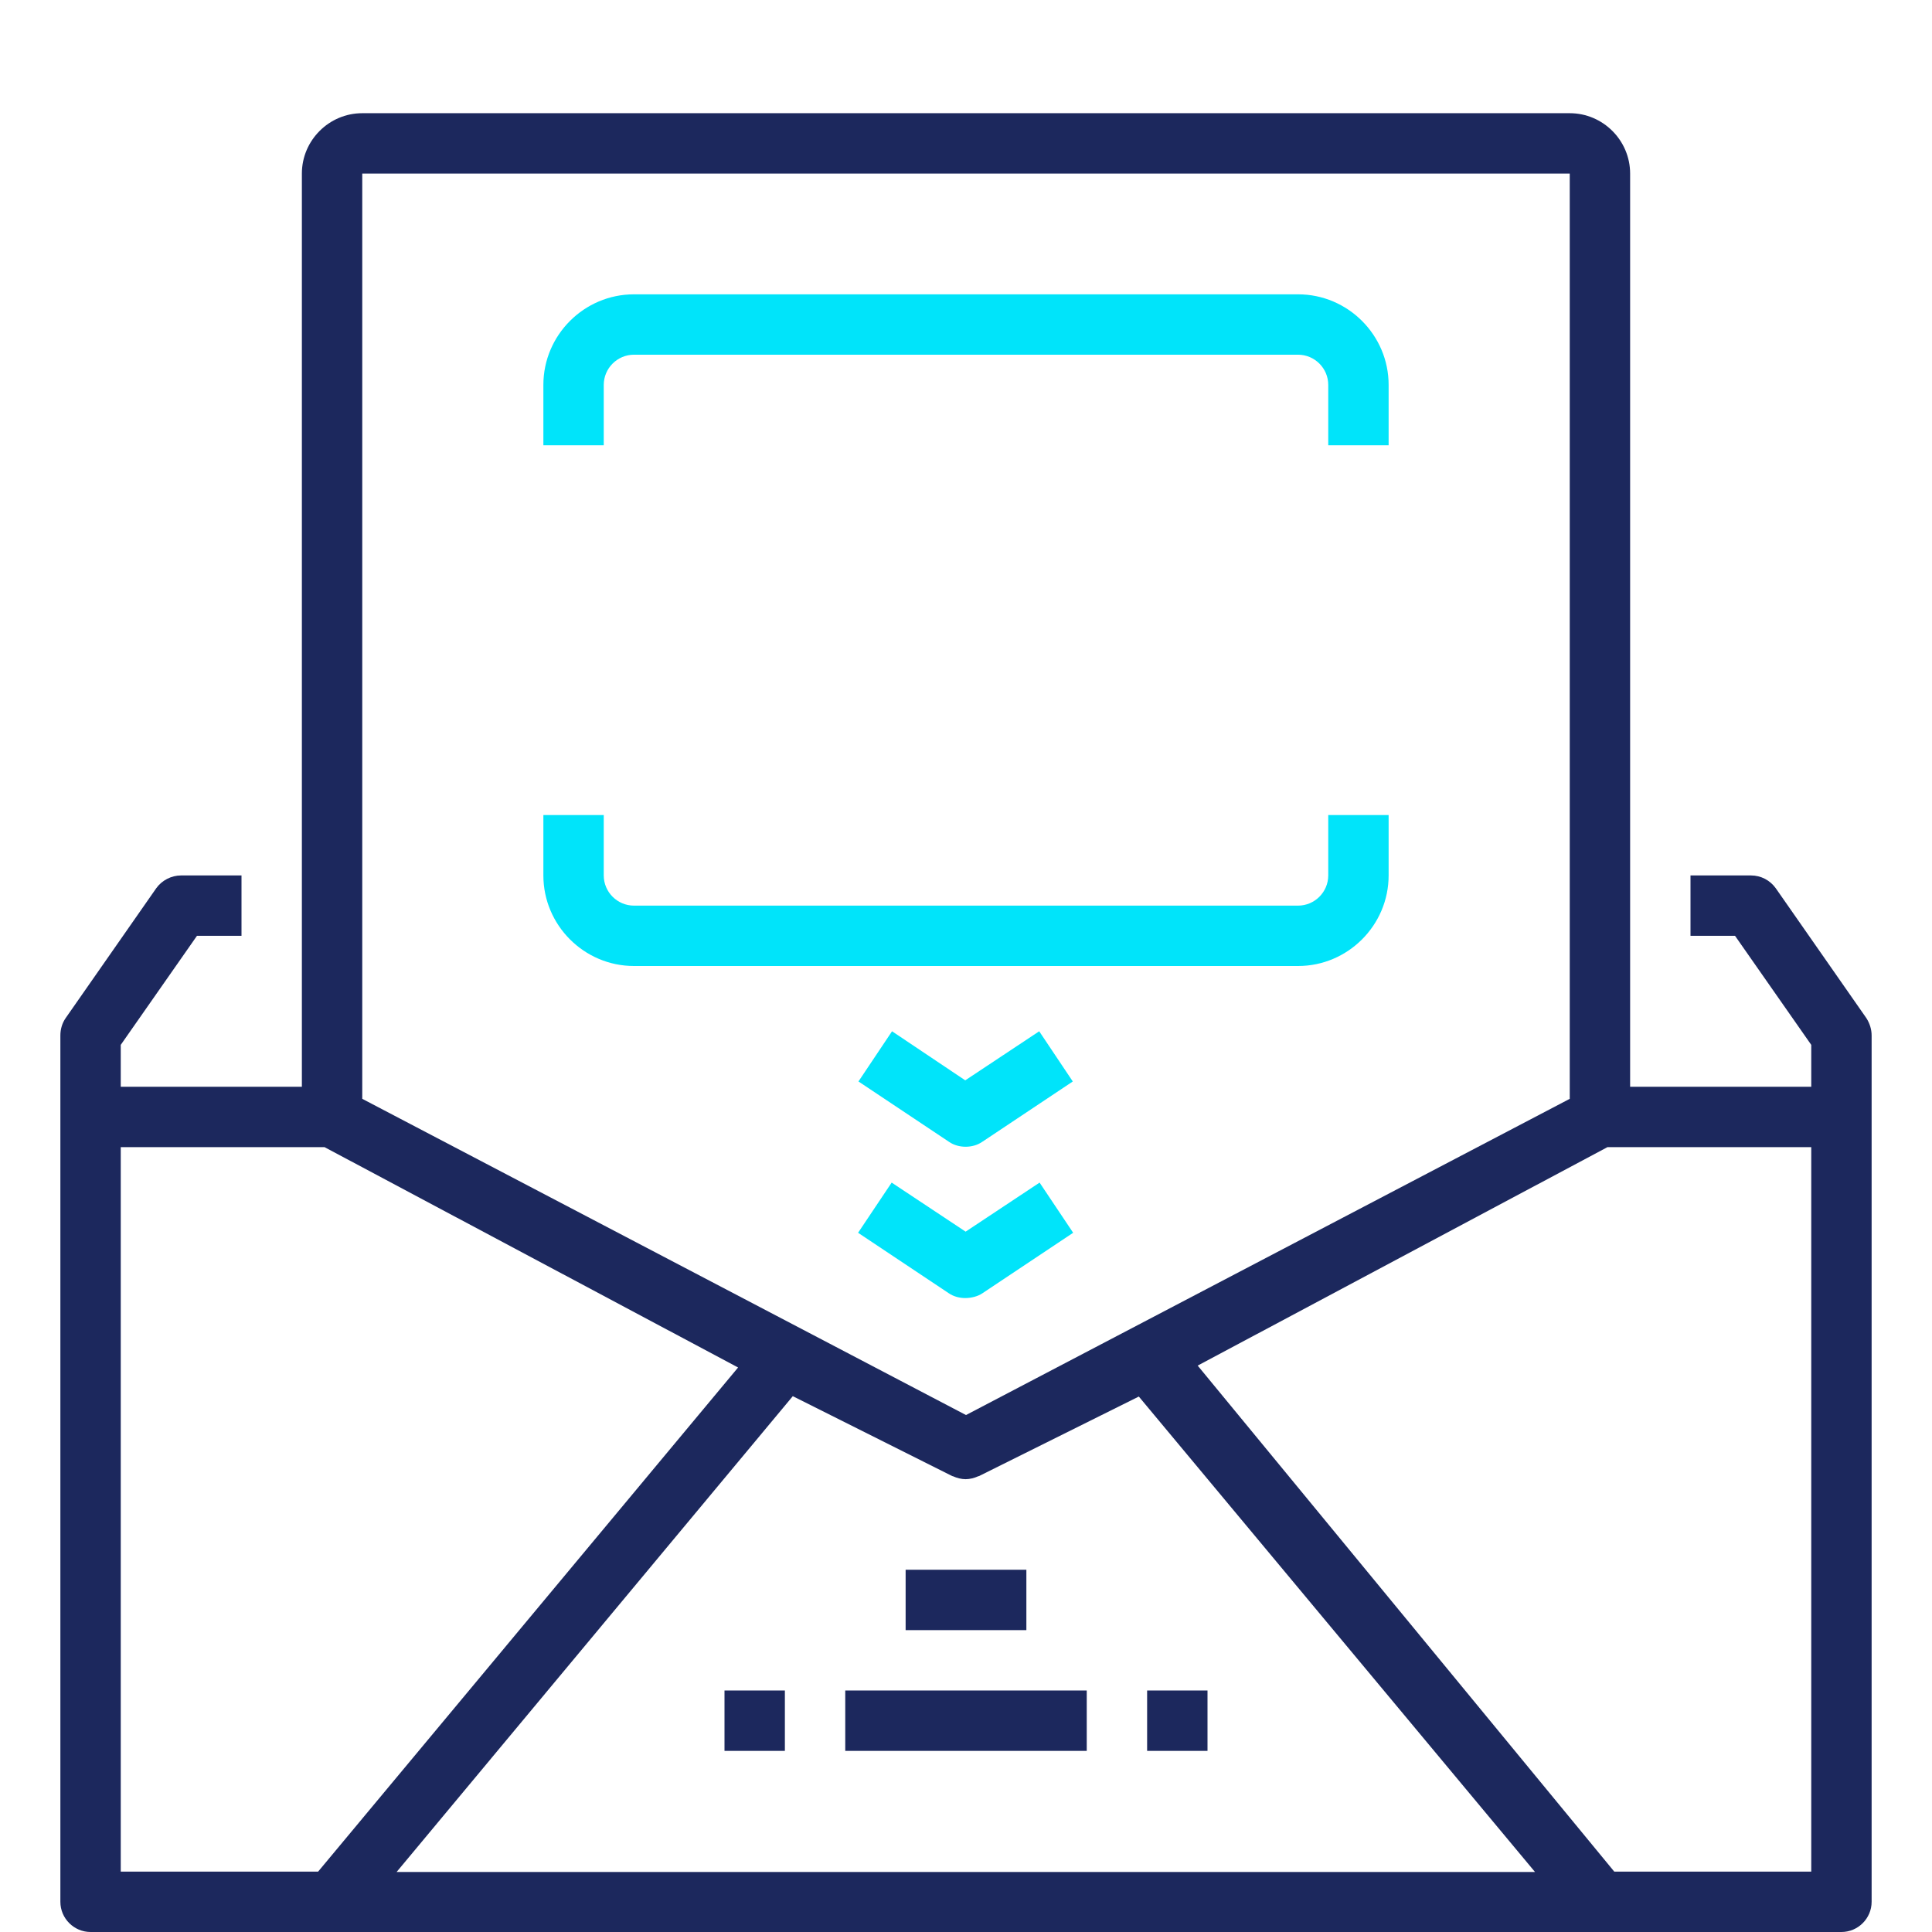
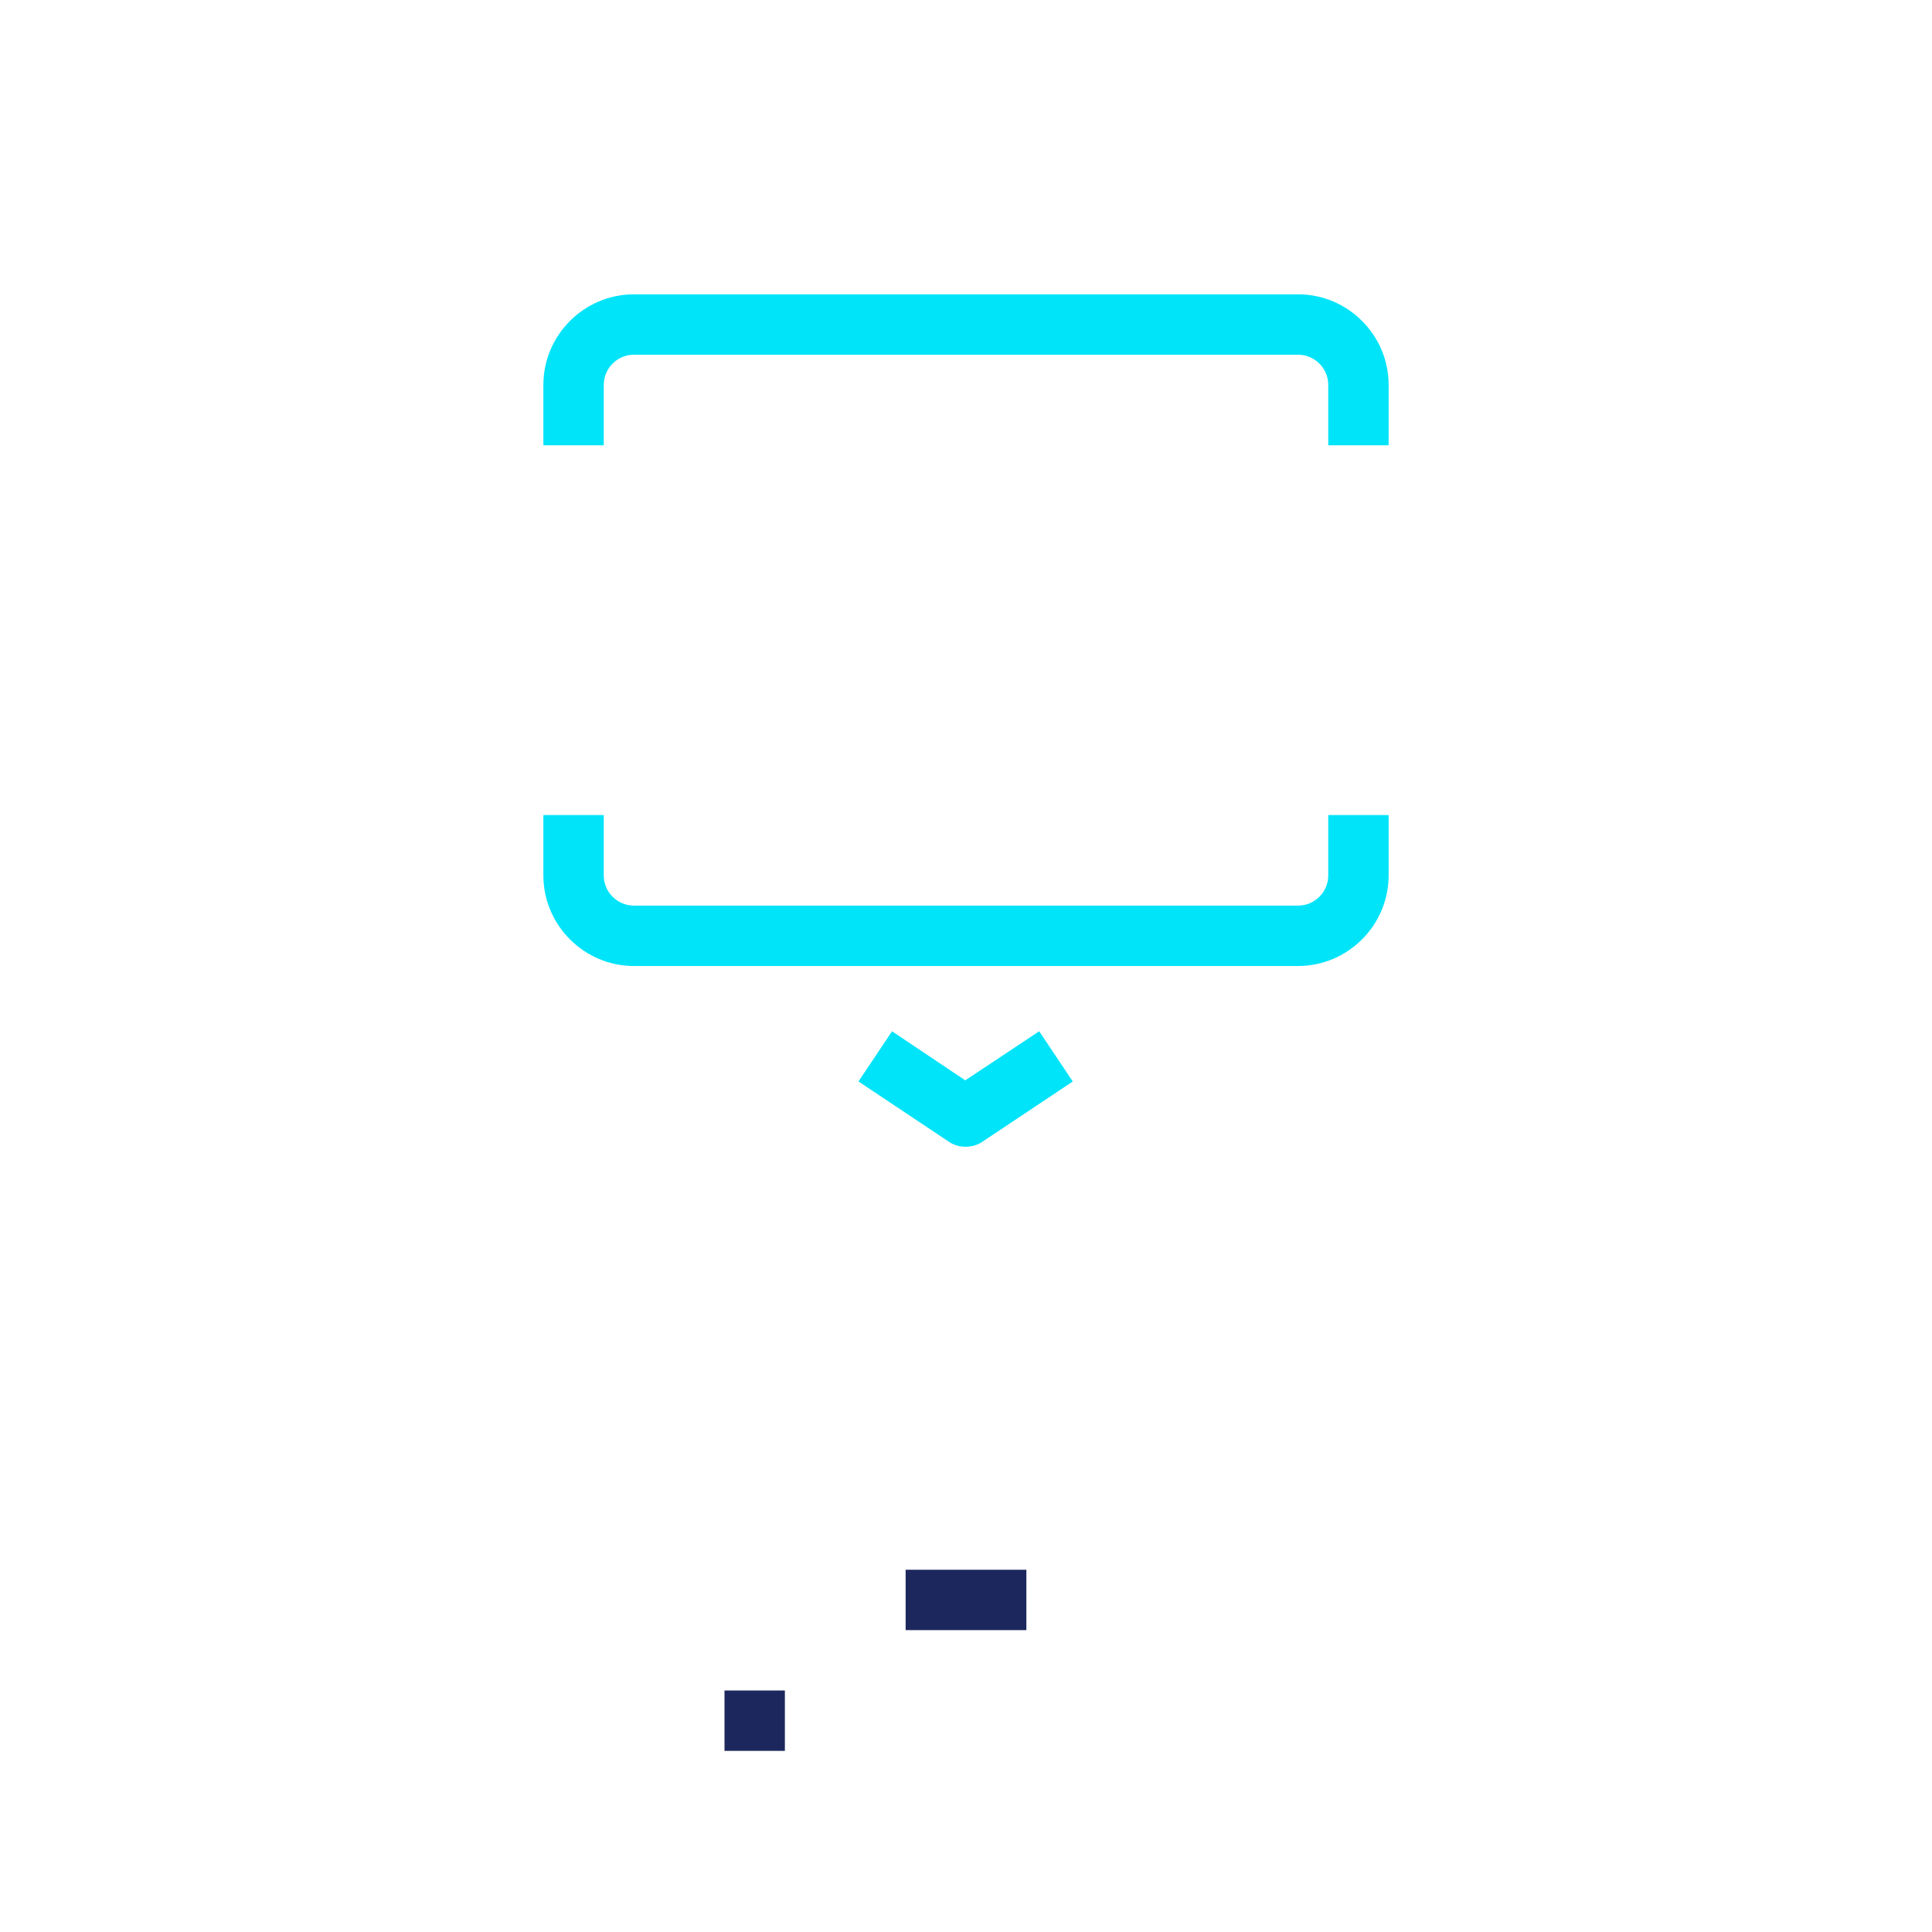
<svg xmlns="http://www.w3.org/2000/svg" version="1.1" id="Слой_1" x="0px" y="0px" viewBox="0 0 512 512" style="enable-background:new 0 0 512 512;" xml:space="preserve">
-   <path fill="#1c285d" d="M494.6,269.8l-24-34.4c-1.5-2.1-3.9-3.4-6.6-3.4h-16v16h11.8l20.2,28.9V288h-48V46c0-8.8-7.2-16-16-16H96  c-8.8,0-16,7.2-16,16v242H32v-11.1L52.2,248H64v-16H48c-2.6,0-5.1,1.3-6.6,3.4l-24,34.4c-0.9,1.3-1.4,2.9-1.4,4.6V504  c0,4.4,3.6,8,8,8h464c4.4,0,8-3.6,8-8V274.4C496,272.8,495.5,271.2,494.6,269.8z M96,46h320v245.2L256,375L96,291.2V46z M32,304h54  l109.6,58.4L84.3,496H32V304z M210.1,370l42.3,21.2c0,0,0.1,0,0.1,0c1.1,0.5,2.3,0.8,3.4,0.8s2.3-0.3,3.4-0.8c0,0,0.1,0,0.1,0  l42.4-21.1l105,126H105.1L210.1,370z M480,496h-52.2L317.4,361.9L426,304h54V496z" />
  <path fill="#1c285d" d="M240,416h32v16h-32V416z" />
-   <path fill="#1c285d" d="M224,448h64v16h-64V448z" />
-   <path fill="#1c285d" d="M304,448h16v16h-16V448z" />
  <path fill="#1c285d" d="M192,448h16v16h-16V448z" />
  <path fill="#00e4fa" d="M160,102c0-4.4,3.6-8,8-8h176c4.4,0,8,3.6,8,8v16h16v-16c0-13.2-10.8-24-24-24H168c-13.2,0-24,10.8-24,24v16h16V102z" />
  <path fill="#00e4fa" d="M368,232v-16h-16v16c0,4.4-3.6,8-8,8H168c-4.4,0-8-3.6-8-8v-16h-16v16c0,13.2,10.8,24,24,24h176  C357.2,256,368,245.2,368,232z" />
  <path fill="#00e4fa" d="M236.4,273.3l-8.9,13.3l24,16c1.3,0.9,2.9,1.3,4.4,1.3s3.1-0.4,4.4-1.3l24-16l-8.9-13.3l-19.6,13L236.4,273.3z" />
-   <path fill="#00e4fa" d="M260.4,342.7l24-16l-8.9-13.3l-19.6,13l-19.6-13l-8.9,13.3l24,16c1.3,0.9,2.9,1.3,4.4,1.3S259.1,343.6,260.4,342.7z" />
</svg>